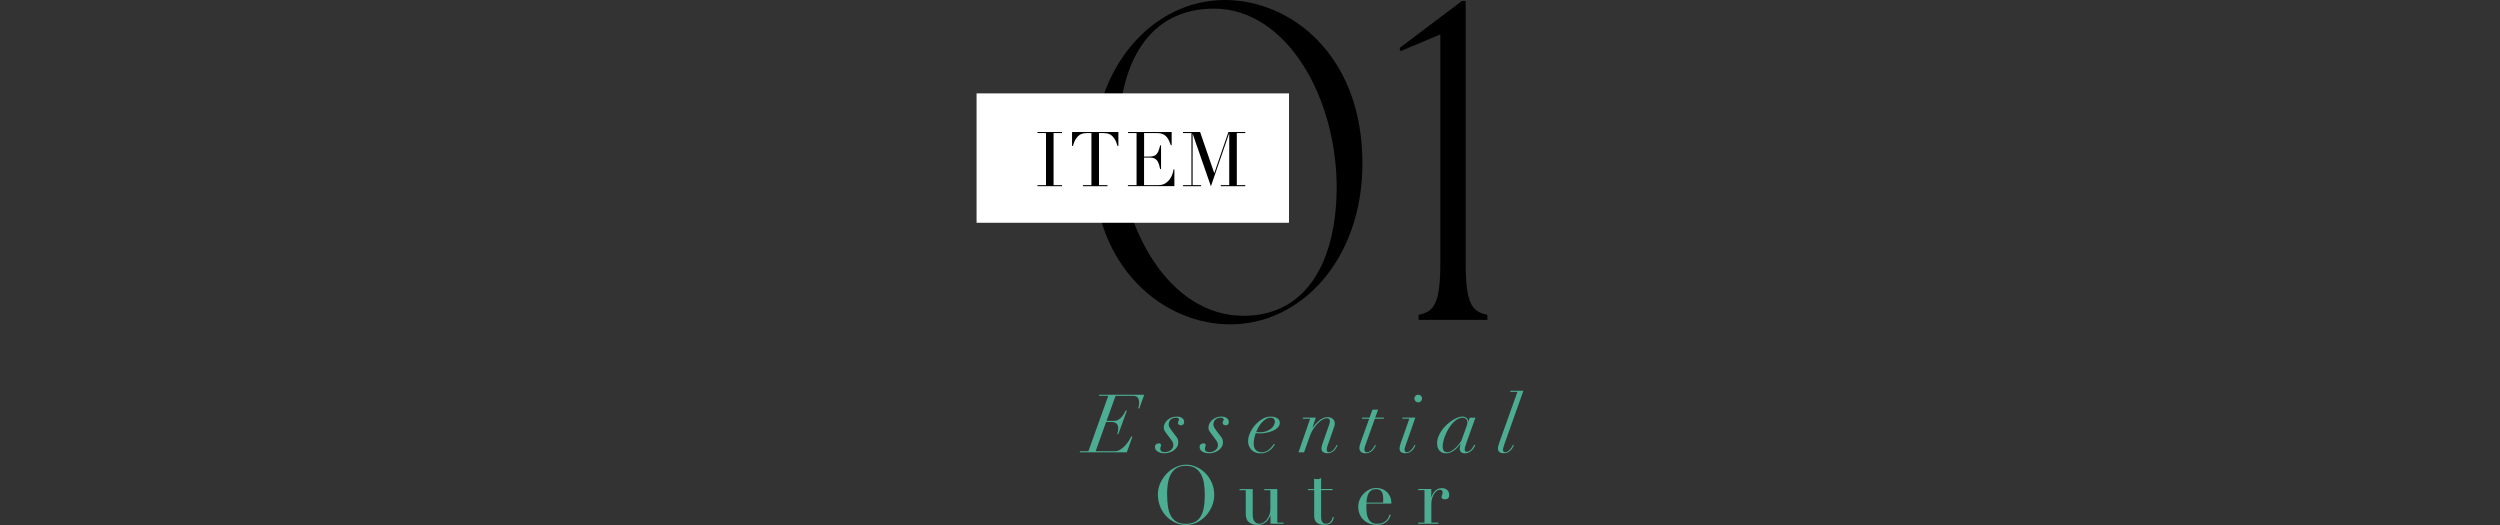
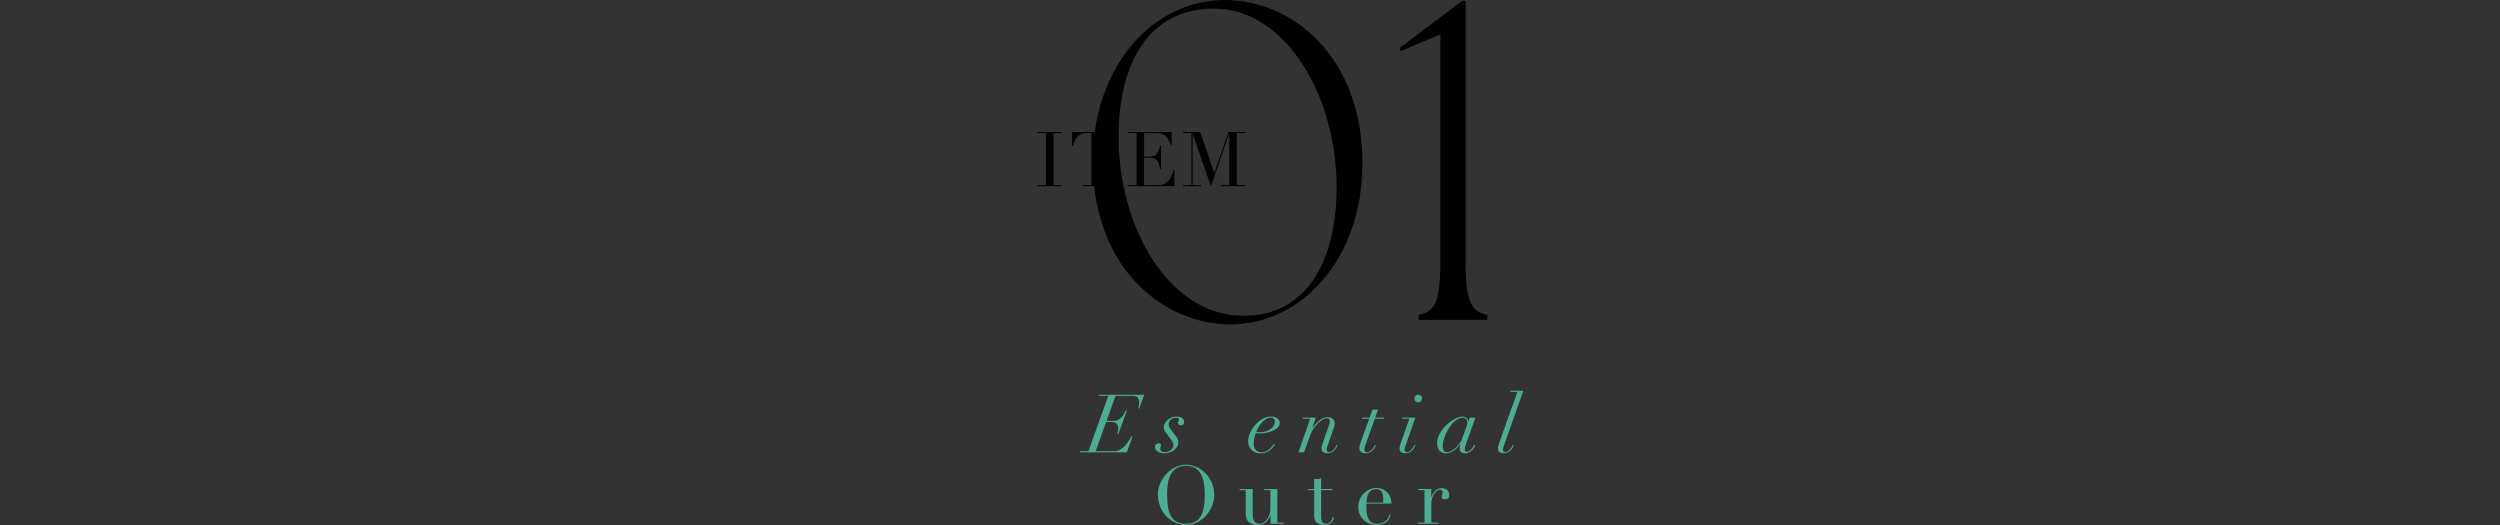
<svg xmlns="http://www.w3.org/2000/svg" id="_レイヤー_2" viewBox="0 0 525 110.25">
  <rect x="0" y="0" width="525" height="110.25" fill="#333333" stroke="none" />
  <defs>
    <style>.cls-1{fill:none;}.cls-1,.cls-2,.cls-3,.cls-4{stroke-width:0px;}.cls-2{fill:#4cad92;}.cls-3{fill:#000;}.cls-4{fill:#fff;}</style>
  </defs>
  <g id="design">
    <path class="cls-3" d="M229.49,33.82c0-20.14,12.83-33.82,27.74-33.82,13.78,0,28.88,11.5,28.88,34.3,0,20.14-12.83,33.82-27.74,33.82-13.78,0-28.88-11.5-28.88-34.3ZM280.7,40c.19-19.67-10.64-38.19-25.75-38.19-13.87,0-19.86,11.59-20.05,26.32-.19,19.67,10.64,38.19,26.22,38.19,13.4,0,19.38-11.59,19.57-26.32Z" />
    <path class="cls-3" d="M297.91,66.12c3.23-.66,4.56-2.28,4.56-11.02V7.22l-8.36,3.52-.19-.67L307.03.19h.76v54.91c0,8.74,1.33,10.36,4.56,11.02v1.05h-14.44v-1.05Z" />
-     <rect class="cls-4" x="205.08" y="19.61" width="65.61" height="27.17" />
    <path class="cls-3" d="M217.88,38.88h1.78v-10.94h-1.78v-.22h5.15v.22h-1.78v10.94h1.78v.22h-5.15v-.22Z" />
    <path class="cls-3" d="M227.42,38.88h1.78v-10.94h-.93c-.21,0-.45.02-.72.06-.27.04-.54.14-.81.31-.27.17-.53.44-.78.81-.25.37-.47.88-.65,1.53h-.18v-2.93h9.73v2.93h-.18c-.18-.65-.4-1.16-.65-1.53-.25-.37-.51-.64-.78-.81-.27-.17-.54-.27-.81-.31-.27-.04-.51-.06-.72-.06h-.93v10.94h1.78v.22h-5.15v-.22Z" />
    <path class="cls-3" d="M236.9,38.88h1.78v-10.94h-1.78v-.22h9.15v2.77h-.18c-.14-.42-.29-.78-.45-1.1-.16-.31-.35-.58-.58-.8-.22-.22-.49-.38-.8-.49-.31-.11-.68-.16-1.12-.16h-2.66v4.94h1.04c.35,0,.65-.03.9-.1.25-.06.46-.18.63-.36.18-.18.33-.42.45-.72.12-.3.24-.7.36-1.18h.18v4.98h-.18c-.07-.31-.15-.61-.23-.9-.08-.29-.19-.54-.34-.77s-.34-.4-.58-.54c-.24-.13-.55-.2-.94-.2h-1.3v5.78h3.02c.59,0,1.07-.13,1.46-.38.39-.25.71-.55.95-.9.25-.35.43-.71.54-1.08.12-.37.19-.68.22-.93h.18v3.5h-9.76v-.22Z" />
    <path class="cls-3" d="M248.42,38.88h1.78v-10.94h-1.78v-.22h3.6l2.96,8.61h.03l2.96-8.61h3.54v.22h-1.78v10.94h1.78v.22h-5.15v-.22h1.78v-10.85h-.03l-3.82,11.09-3.81-10.98h-.03v10.74h1.78v.22h-3.79v-.22Z" />
    <path class="cls-2" d="M230.77,83.13l.07-.24h9.45l-1.04,2.89h-.24c.05-.12.09-.31.14-.54.04-.24.07-.46.07-.68,0-.42-.09-.76-.27-1.03-.18-.27-.54-.4-1.09-.4h-3.59l-1.89,5.25h1.6c.36,0,.68-.09.96-.28.28-.19.52-.4.71-.65.2-.24.36-.48.48-.72.12-.24.22-.41.27-.51h.24l-1.79,4.95h-.24c.06-.14.11-.32.15-.56s.07-.46.07-.68c0-.43-.12-.76-.37-.98-.25-.22-.59-.33-1.02-.33h-1.16l-2.19,6.14h3.98c.45,0,.88-.13,1.27-.39.39-.26.74-.56,1.04-.91.3-.35.55-.69.76-1.03.2-.34.35-.59.44-.77h.24l-1.19,3.33h-9.88l.07-.24h1.75l4.17-11.63h-1.97Z" />
    <path class="cls-2" d="M244.6,90.55c-.14-.22-.21-.48-.21-.79,0-.26.07-.53.2-.8.14-.27.32-.52.56-.74.24-.22.52-.4.86-.54.33-.14.69-.2,1.08-.2.48,0,.86.1,1.15.31.29.21.43.48.43.81,0,.48-.23.71-.7.71-.16,0-.3-.05-.42-.14-.12-.09-.18-.22-.18-.39,0-.16.04-.27.11-.35.07-.07.11-.17.11-.28,0-.29-.19-.44-.58-.44-.27,0-.51.04-.71.12-.2.08-.36.19-.49.32-.13.14-.23.29-.29.46-.06.17-.09.34-.09.51,0,.23.06.44.17.64.11.2.27.43.48.71l1,1.31c.14.17.23.35.28.54.05.19.08.38.08.57,0,.39-.1.72-.29,1.01-.19.29-.43.53-.72.72-.29.19-.6.34-.94.43-.33.1-.65.14-.94.14-.26,0-.51-.03-.75-.08-.24-.06-.45-.14-.64-.25-.19-.11-.34-.24-.45-.41-.11-.16-.17-.35-.17-.57,0-.26.08-.46.25-.59.16-.13.37-.2.62-.2.1,0,.2.04.28.11.08.07.13.16.13.26,0,.14-.03.26-.08.38s-.08.25-.08.38c0,.27.09.46.26.57.18.11.4.16.69.16s.54-.05.76-.14c.22-.09.41-.2.56-.34.15-.14.27-.29.35-.46.08-.17.12-.33.12-.48,0-.23-.04-.43-.11-.61-.07-.18-.2-.39-.37-.61l-.85-1.12c-.17-.23-.33-.45-.47-.67Z" />
-     <path class="cls-2" d="M253.98,90.55c-.14-.22-.21-.48-.21-.79,0-.26.07-.53.2-.8.14-.27.32-.52.56-.74.24-.22.52-.4.86-.54.33-.14.69-.2,1.08-.2.48,0,.86.1,1.15.31.29.21.43.48.43.81,0,.48-.23.71-.7.71-.16,0-.3-.05-.42-.14-.12-.09-.18-.22-.18-.39,0-.16.04-.27.11-.35.07-.07.11-.17.11-.28,0-.29-.19-.44-.58-.44-.27,0-.51.04-.71.12-.2.08-.36.19-.49.32s-.23.29-.29.46c-.06.17-.09.34-.09.51,0,.23.06.44.17.64.11.2.27.43.48.71l1,1.31c.14.17.23.35.28.54.05.19.08.38.08.57,0,.39-.1.72-.29,1.01-.19.29-.43.53-.72.72-.29.19-.6.34-.94.43-.33.1-.65.14-.94.14-.26,0-.51-.03-.75-.08-.24-.06-.45-.14-.64-.25-.19-.11-.34-.24-.45-.41-.11-.16-.17-.35-.17-.57,0-.26.08-.46.25-.59.16-.13.37-.2.62-.2.1,0,.2.04.28.11.09.07.13.16.13.26,0,.14-.03.26-.09.38s-.08.25-.08.38c0,.27.09.46.26.57.18.11.41.16.69.16s.54-.05.76-.14c.22-.09.41-.2.56-.34.15-.14.27-.29.35-.46.08-.17.12-.33.12-.48,0-.23-.04-.43-.11-.61-.07-.18-.2-.39-.37-.61l-.85-1.12c-.17-.23-.33-.45-.47-.67Z" />
    <path class="cls-2" d="M267.44,93.76c-.14.21-.32.42-.56.63-.24.21-.53.4-.88.56s-.76.25-1.25.25-.9-.08-1.23-.24c-.33-.16-.61-.36-.82-.61-.21-.25-.36-.52-.46-.82-.1-.3-.14-.59-.14-.88,0-.57.14-1.15.42-1.76.28-.61.64-1.16,1.09-1.67.45-.5.95-.92,1.52-1.25.57-.33,1.14-.49,1.73-.49.23,0,.45.03.68.08.23.05.43.13.61.23s.33.23.44.39c.11.16.17.35.17.58,0,.31-.08.58-.25.81-.16.23-.38.43-.64.59-.26.16-.55.3-.86.42-.31.11-.61.2-.91.26-.29.06-.56.11-.81.14-.24.03-.42.04-.54.04-.19,0-.38,0-.56-.02-.18-.01-.34-.03-.48-.05-.12.36-.23.72-.31,1.08-.08.36-.13.73-.13,1.13,0,.61.16,1.07.48,1.37.32.3.72.45,1.21.45.36,0,.68-.07.96-.21.28-.14.52-.31.73-.5.21-.19.39-.39.53-.59.14-.2.26-.35.35-.47l.2.12c-.07.08-.17.22-.31.43ZM267.51,87.95c-.14-.16-.36-.24-.68-.24-.35,0-.69.1-1.01.31-.32.2-.61.46-.88.76-.26.3-.49.62-.68.97-.19.35-.34.67-.44.96.26.05.55.07.87.07.41,0,.79-.06,1.16-.19.36-.12.68-.29.96-.49.28-.2.5-.44.66-.71.16-.27.25-.56.25-.85,0-.23-.07-.42-.2-.58Z" />
    <path class="cls-2" d="M273.56,87.94l.07-.24h2.69l-.7,2.09h.03c1.1-1.46,2.14-2.19,3.11-2.19.48,0,.85.13,1.13.38.28.26.42.57.42.94,0,.19-.03.38-.09.57-.06.19-.14.41-.23.67l-1.1,3.15c-.07.19-.13.38-.19.57s-.08.37-.08.55c0,.14.03.26.08.37.06.11.18.17.36.17.2,0,.39-.06.56-.17.17-.11.33-.25.47-.41.14-.16.26-.33.37-.5.1-.18.18-.33.24-.45l.19.08c-.06.11-.14.26-.24.45-.1.19-.24.37-.4.55-.16.18-.37.34-.6.47-.24.13-.52.2-.85.2-.36,0-.67-.08-.92-.24-.25-.16-.37-.42-.37-.78,0-.15.02-.3.06-.46.04-.16.09-.33.14-.51l1.43-4.06c.09-.27.14-.5.14-.68,0-.15-.05-.29-.14-.43s-.27-.2-.52-.2-.54.09-.87.28c-.33.19-.66.44-.99.77-.33.32-.64.7-.93,1.14-.29.44-.52.91-.71,1.42l-1.27,3.55h-1.17l2.45-7.06h-1.55Z" />
    <path class="cls-2" d="M289.4,86.03l-.61,1.67h1.85l-.07.24h-1.85l-1.94,5.41c-.06.17-.11.35-.17.53-.06.18-.08.36-.08.54,0,.17.04.31.13.41.08.1.22.15.42.15.2,0,.4-.06.58-.19.18-.12.35-.27.49-.43.15-.16.27-.33.37-.5.1-.17.18-.31.22-.41l.2.08c-.05.09-.12.23-.22.42-.1.19-.24.37-.41.56s-.38.35-.64.48c-.25.14-.56.2-.91.2-.43,0-.75-.1-.97-.31s-.32-.46-.32-.76c0-.23.04-.48.13-.77.08-.29.17-.55.26-.79l1.67-4.62h-1.53l.07-.24h1.53l.61-1.67h1.19Z" />
    <path class="cls-2" d="M294.45,87.94l.07-.24h2.7l-2.01,5.76c-.06.17-.11.34-.17.52-.06.18-.08.34-.08.5,0,.14.04.25.12.35.08.1.2.14.36.14.18,0,.36-.06.54-.19.18-.12.34-.27.48-.43.15-.16.27-.33.37-.5.1-.17.18-.31.22-.41l.2.08c-.05.09-.12.23-.21.42s-.23.37-.4.56-.38.35-.63.48c-.25.14-.54.2-.88.2-.37,0-.67-.08-.89-.23-.22-.15-.33-.41-.33-.77,0-.19.03-.41.1-.64.07-.23.14-.44.2-.64l1.75-4.98h-1.51ZM297.25,83.12c.15-.15.34-.23.57-.23s.42.08.57.23c.15.15.23.34.23.57s-.08.42-.23.57c-.15.15-.34.23-.57.23s-.42-.08-.57-.23c-.15-.15-.23-.34-.23-.57s.08-.42.23-.57Z" />
    <path class="cls-2" d="M307.7,93.7c-.07.27-.11.52-.11.73,0,.29.14.44.42.44.23,0,.43-.07.61-.2.18-.13.34-.28.47-.44.13-.16.24-.33.32-.49.08-.16.14-.28.18-.35l.22.12c-.06.12-.14.28-.25.48-.11.19-.26.38-.44.55-.18.18-.39.33-.63.46-.24.13-.52.2-.83.2-.75,0-1.12-.34-1.12-1.02,0-.08.02-.22.05-.42.03-.2.08-.38.14-.54h-.03c-.16.19-.34.41-.54.64-.2.23-.43.45-.69.65-.26.2-.54.36-.84.49-.31.13-.65.2-1.02.2-.24,0-.47-.04-.69-.13-.22-.09-.42-.22-.59-.39-.17-.18-.3-.4-.4-.67-.1-.27-.14-.6-.14-.97,0-.45.09-.91.27-1.36.18-.45.42-.89.71-1.3.29-.41.62-.8,1-1.15.38-.35.77-.66,1.16-.92.39-.26.78-.46,1.16-.61.38-.15.72-.22,1.01-.22.34,0,.63.1.87.29.24.19.36.45.36.77h.03l.29-.83h1.19l-1.85,5.15c-.1.29-.19.58-.26.85ZM308.09,89.15c.04-.15.06-.29.06-.4,0-.1-.01-.21-.04-.33-.03-.12-.08-.23-.15-.33-.07-.1-.17-.19-.3-.26-.12-.07-.29-.11-.49-.11-.37,0-.74.1-1.1.31-.36.21-.69.48-1,.82-.31.34-.6.73-.86,1.16-.26.44-.48.88-.67,1.33-.19.45-.33.88-.43,1.3-.1.42-.15.79-.15,1.1,0,.36.07.66.21.88.14.23.38.34.71.34s.66-.1,1-.31c.34-.2.65-.45.94-.73.28-.28.53-.57.73-.85.2-.28.33-.5.39-.66l.9-2.5c.14-.36.22-.62.26-.77Z" />
    <path class="cls-2" d="M315.87,93.46c-.06.17-.11.34-.17.52-.06.18-.08.34-.08.5,0,.14.04.25.12.35.08.1.2.14.36.14.18,0,.36-.06.54-.19.18-.12.34-.27.48-.43.15-.16.27-.33.37-.5.1-.17.18-.31.22-.41l.2.08c-.05.09-.12.23-.21.42-.1.19-.23.37-.4.56-.17.19-.38.35-.63.48-.25.14-.54.2-.88.2-.37,0-.67-.08-.89-.23s-.33-.41-.33-.77c0-.19.03-.41.1-.64.07-.23.14-.44.2-.64l3.79-10.61h-1.51l.07-.24h2.7l-4.05,11.39Z" />
    <path class="cls-2" d="M243.15,103.92c0-.91.18-1.75.54-2.52.36-.77.82-1.44,1.38-2.01.56-.57,1.19-1.01,1.9-1.33s1.41-.48,2.11-.48c.75,0,1.48.16,2.18.48.71.32,1.34.77,1.9,1.33.56.57,1,1.24,1.33,2.01.33.77.5,1.61.5,2.52,0,.79-.15,1.57-.46,2.33-.31.76-.73,1.43-1.26,2.02-.53.59-1.16,1.07-1.88,1.43-.72.36-1.49.54-2.32.54s-1.64-.18-2.36-.53c-.73-.35-1.35-.82-1.88-1.4-.53-.58-.94-1.26-1.23-2.02-.29-.77-.44-1.56-.44-2.37ZM245.1,103.92c0,1.02.07,1.91.2,2.67.14.76.36,1.39.68,1.9.32.51.73.89,1.22,1.14.5.25,1.12.37,1.85.37s1.34-.12,1.84-.37c.5-.25.92-.63,1.23-1.14.32-.51.54-1.14.68-1.9.14-.76.2-1.65.2-2.67,0-.78-.05-1.54-.15-2.27s-.3-1.38-.59-1.95c-.29-.57-.69-1.03-1.21-1.37-.52-.34-1.19-.51-2.01-.51s-1.5.17-2.01.51c-.52.34-.92.8-1.21,1.37-.29.57-.48,1.22-.59,1.95-.1.73-.15,1.49-.15,2.27Z" />
    <path class="cls-2" d="M269.55,109.99h-2.74v-1.72h-.03c-.1.23-.22.46-.37.69-.14.23-.32.44-.53.63-.21.19-.45.34-.73.46-.28.12-.6.18-.98.18-.45,0-.82-.05-1.1-.15-.28-.1-.5-.21-.66-.32-.08-.06-.17-.13-.26-.21-.1-.09-.18-.2-.26-.35-.08-.15-.15-.34-.2-.57-.06-.23-.08-.52-.08-.86v-4.83h-1.31v-.24h2.77v5.22c0,.29.02.57.06.82.04.25.12.47.23.65s.26.33.44.44c.18.11.42.16.71.16.25,0,.51-.07.77-.22.27-.15.51-.36.73-.63s.41-.6.55-.98c.15-.38.22-.81.22-1.28v-3.94h-1.29v-.24h2.75v7.05h1.31v.24Z" />
    <path class="cls-2" d="M274.66,102.7h1.31v-2.19c.09.03.18.06.25.08.08.02.22.03.41.03.17,0,.32-.02.44-.06.12-.04.24-.1.36-.2v2.33h2.41v.24h-2.41v5.56c0,.32.03.58.09.77.06.2.14.35.25.46.1.11.21.18.33.21.12.03.24.05.35.05.4,0,.72-.14.96-.43.24-.29.4-.62.47-.99l.24.08c-.03.15-.08.31-.15.49-.07.18-.17.35-.31.52-.14.16-.33.3-.55.41-.23.11-.51.16-.85.16-.85,0-1.44-.16-1.78-.49-.33-.33-.5-.79-.5-1.39v-5.41h-1.31v-.24Z" />
    <path class="cls-2" d="M286.94,105.78c0,.11,0,.23,0,.35,0,.12,0,.27,0,.45,0,.37.02.77.07,1.17.04.41.14.78.3,1.1.15.33.38.6.68.82.3.22.7.32,1.2.32s.91-.07,1.23-.22c.32-.15.58-.33.77-.54.19-.21.33-.42.42-.64.09-.22.16-.39.2-.53l.25.05c-.03.12-.1.3-.2.54-.1.23-.25.46-.46.7-.21.23-.49.44-.85.61s-.82.26-1.39.26-1.09-.09-1.57-.27c-.48-.18-.9-.44-1.25-.78-.35-.34-.62-.74-.82-1.22-.19-.47-.29-.99-.29-1.57,0-.5.1-.98.3-1.45.2-.47.47-.89.82-1.25.35-.36.75-.65,1.22-.88.46-.22.96-.33,1.5-.33.32,0,.66.06,1.02.17.36.11.7.3,1.01.55.31.26.57.59.78,1.01.21.42.31.94.31,1.56h-5.24ZM290.44,105.54c.02-.16.03-.31.03-.44v-.43c0-.39-.04-.7-.11-.95-.07-.25-.18-.45-.31-.6-.13-.15-.29-.25-.48-.31-.19-.06-.39-.09-.6-.09-.39,0-.7.08-.95.23-.25.15-.45.36-.6.62-.15.26-.26.56-.33.9s-.12.7-.14,1.07h3.48Z" />
    <path class="cls-2" d="M297.83,109.75h1.31v-6.82h-1.31v-.24h2.74v1.72h.03c.05-.17.12-.36.22-.58.1-.22.24-.42.42-.62.18-.2.4-.37.65-.5.25-.14.56-.2.93-.2.26,0,.49.04.68.13.19.09.35.19.48.32.12.13.21.28.27.45.06.17.08.34.08.51,0,.37-.08.62-.25.75-.17.12-.37.19-.6.19-.5,0-.75-.16-.75-.48,0-.1.01-.18.03-.25.02-.06.05-.12.08-.19.03-.06.05-.13.08-.21.02-.08.03-.19.03-.34,0-.36-.2-.54-.6-.54-.18,0-.37.07-.58.2-.2.14-.39.33-.57.6-.18.26-.32.58-.44.94-.12.37-.18.79-.18,1.27v3.89h1.48v.24h-4.25v-.24Z" />
    <rect class="cls-1" x="0" y="109.25" width="525" height="1" />
  </g>
</svg>